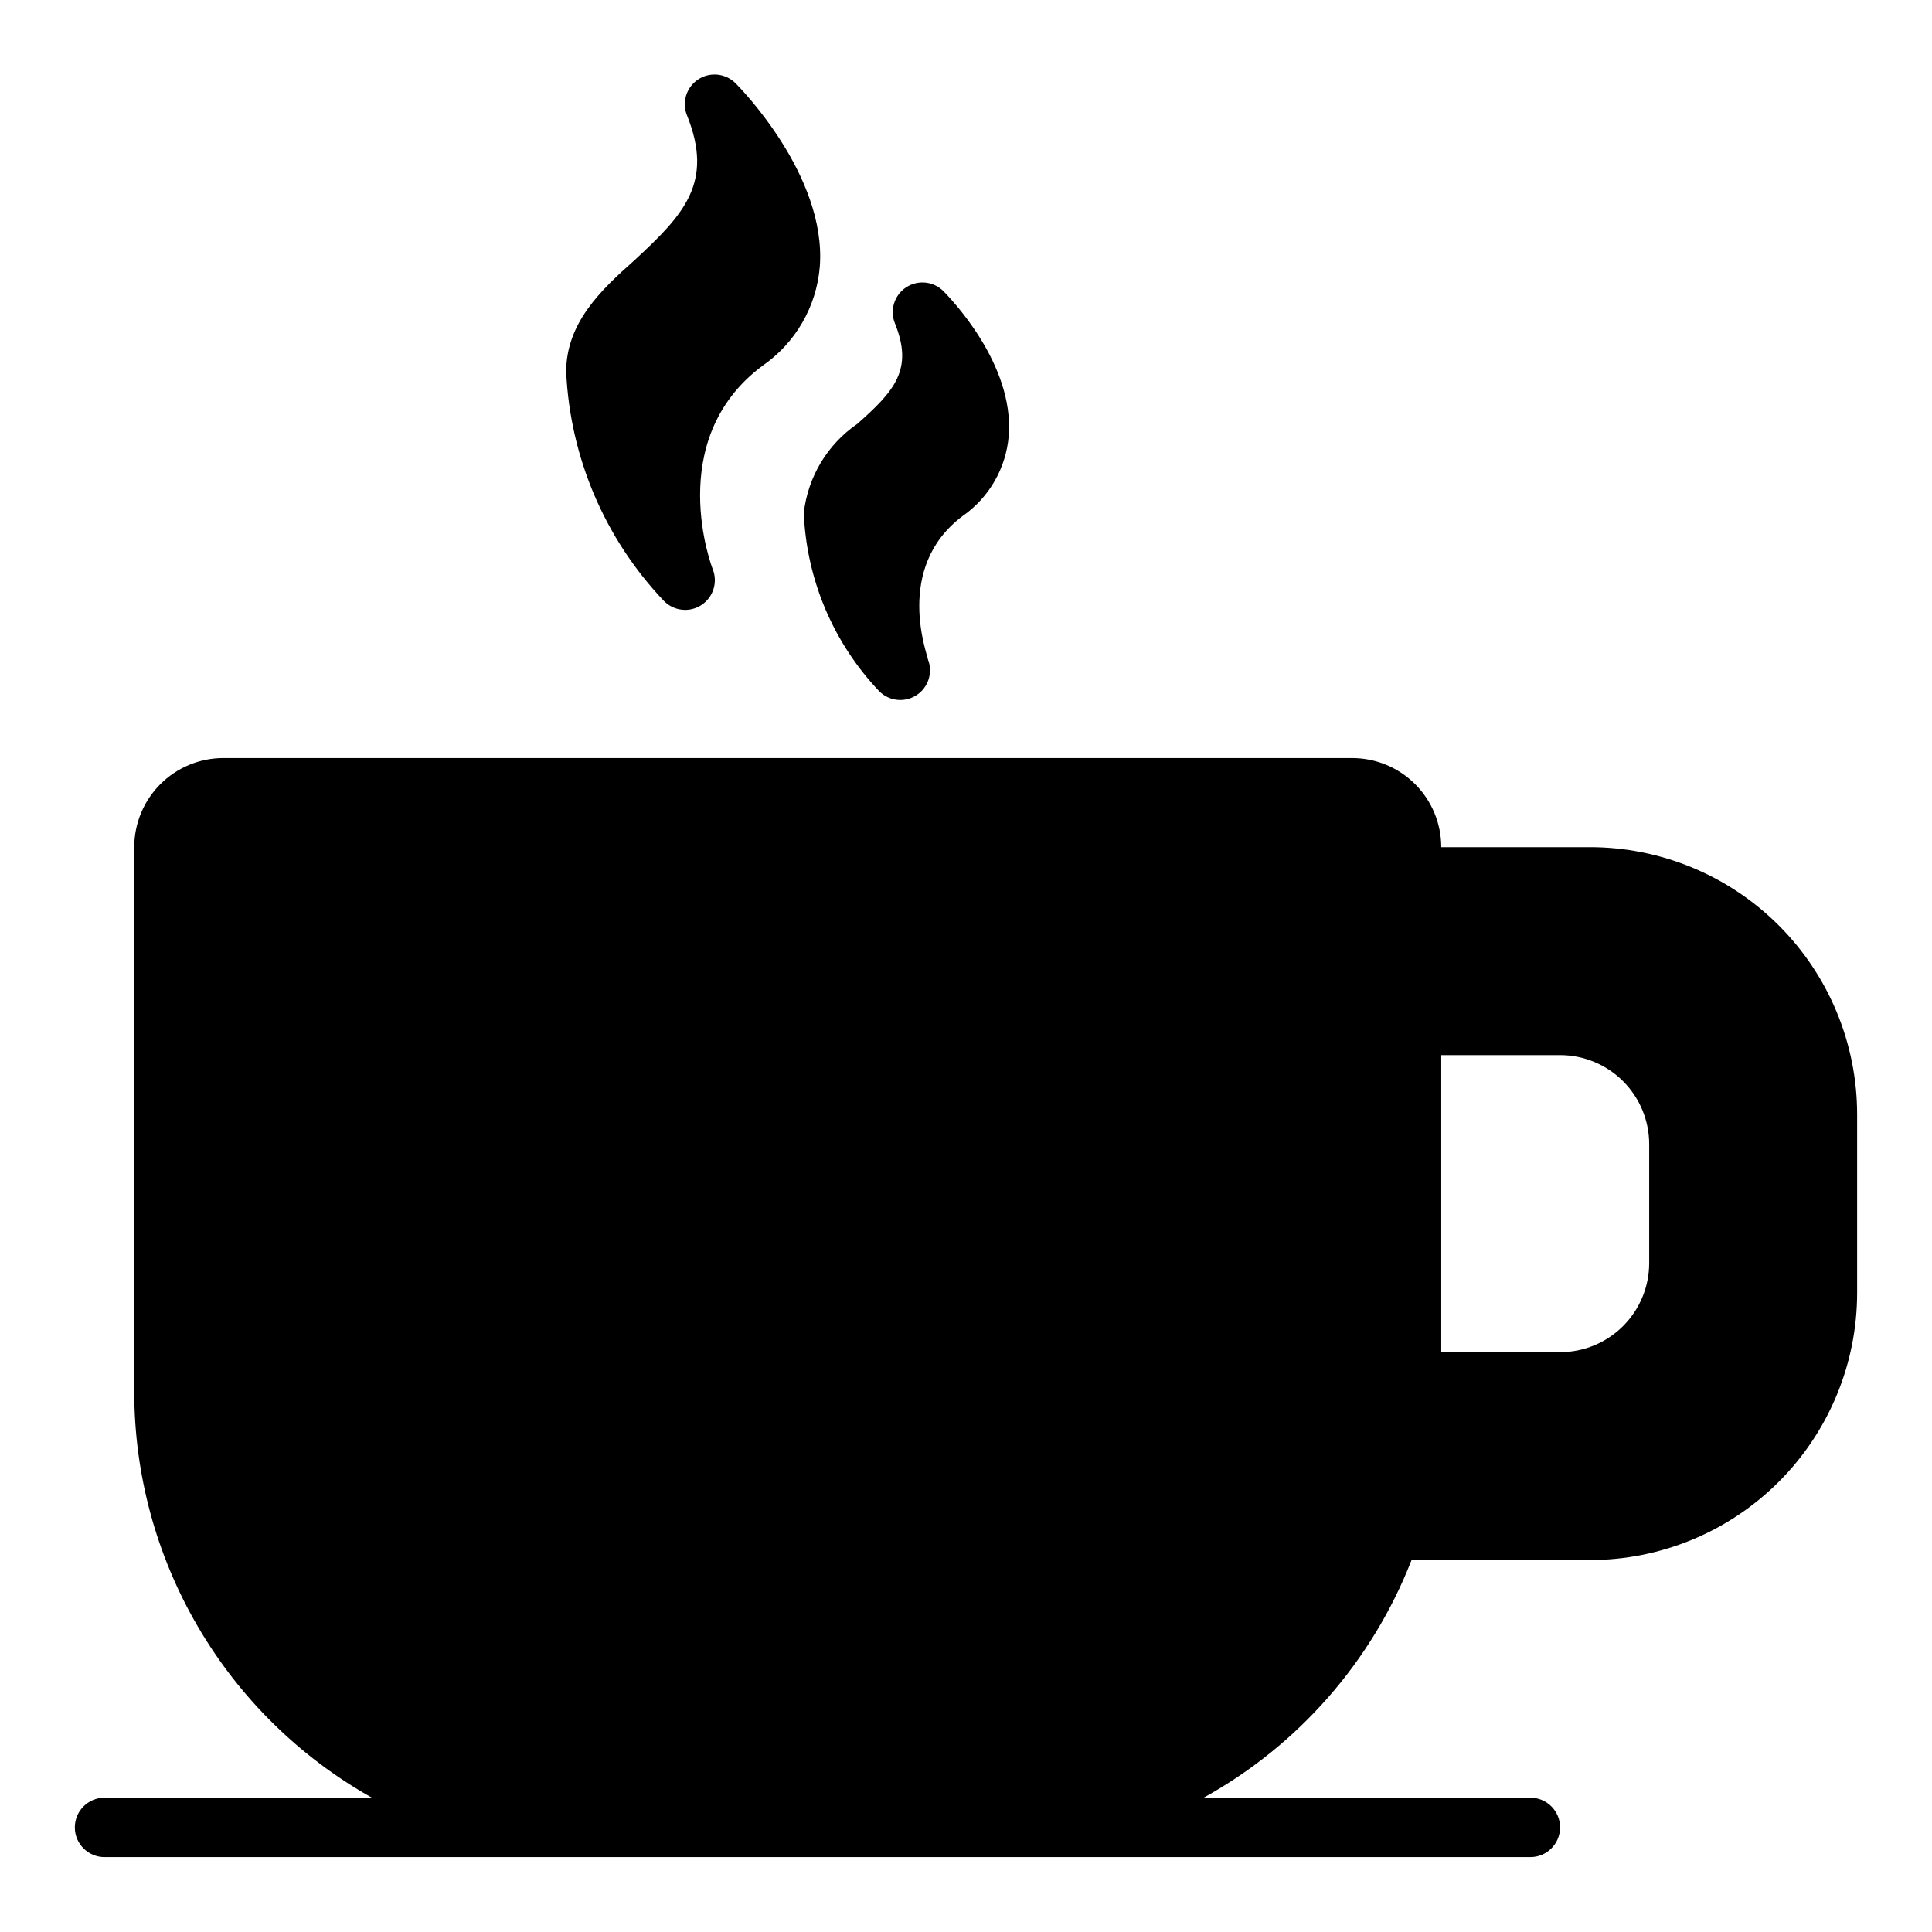
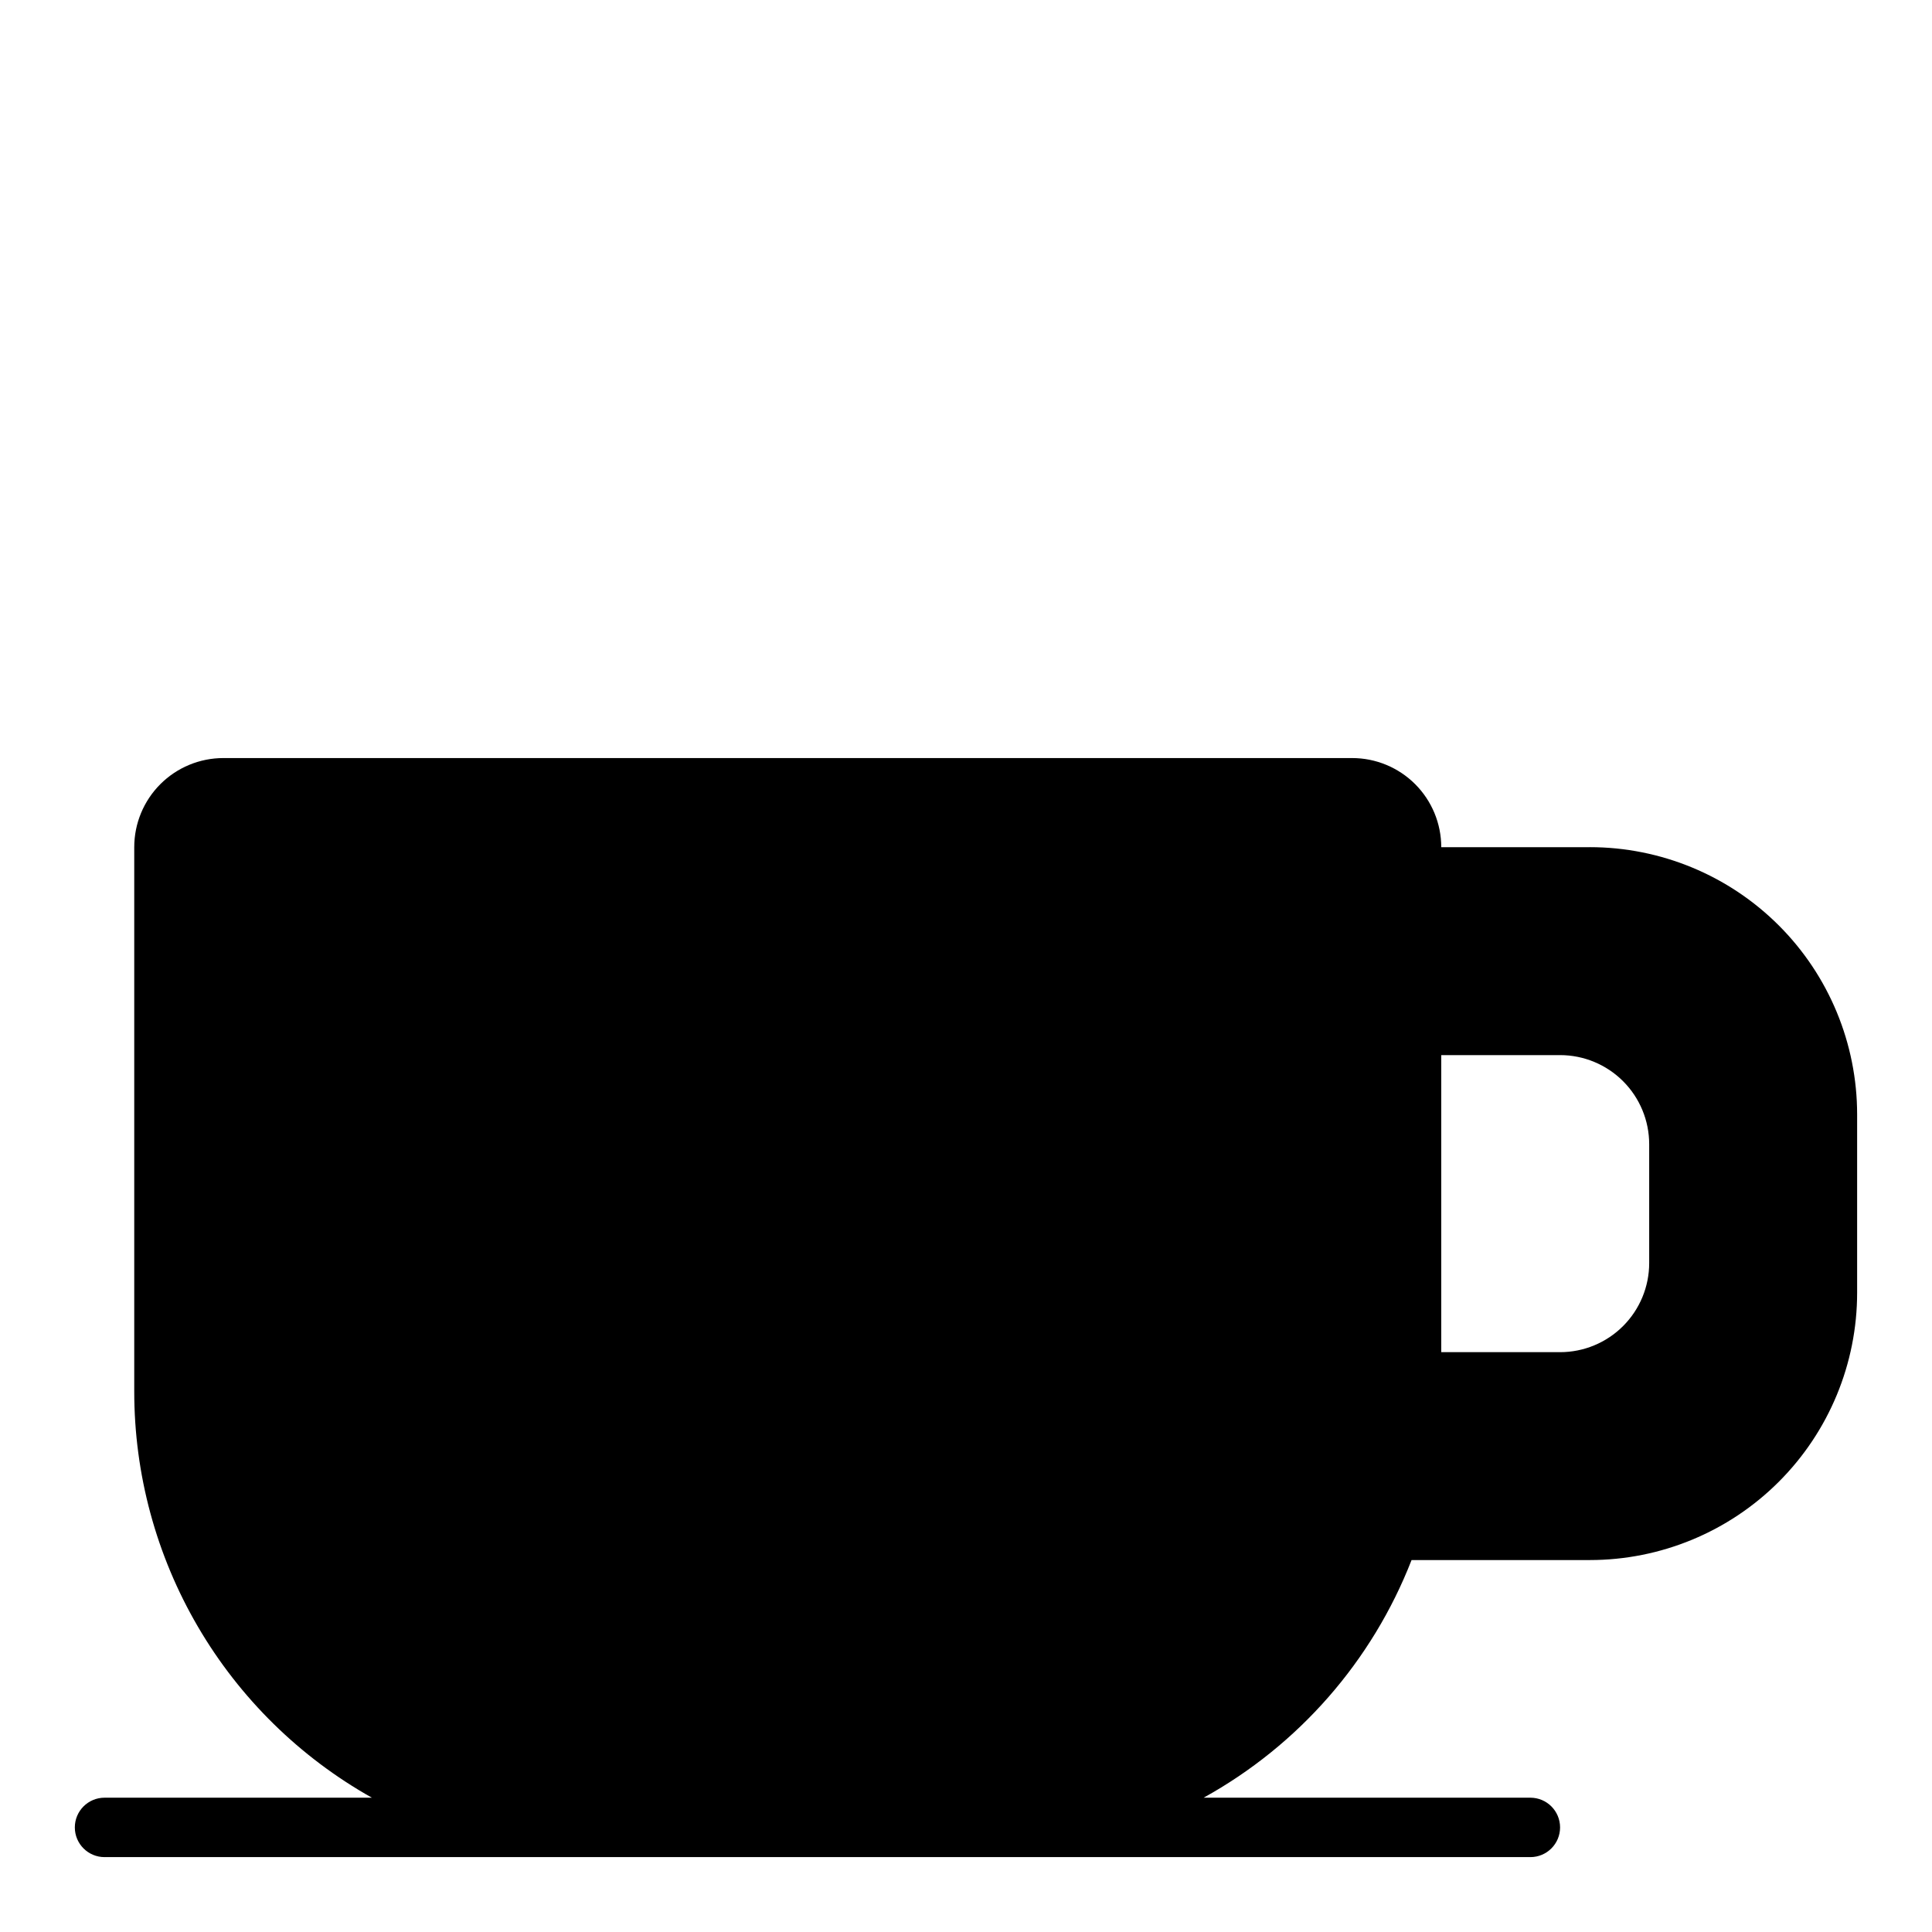
<svg xmlns="http://www.w3.org/2000/svg" fill="#000000" width="800px" height="800px" version="1.1" viewBox="144 144 512 512">
  <g>
-     <path d="m338.99 166.12c-2.637-2.699-6.816-3.152-9.965-1.078-3.148 2.074-4.387 6.094-2.945 9.578 7.086 17.711-0.707 26.137-14.012 38.414-8.895 7.871-18.027 16.609-18.027 29.52v0.004c1.055 22.688 10.25 44.234 25.898 60.691 2.633 2.699 6.812 3.152 9.961 1.078 3.152-2.074 4.387-6.094 2.949-9.578 0 0-13.227-34.008 13.145-53.766 8.824-6.059 14.438-15.781 15.273-26.449 1.73-24.09-21.254-47.391-22.277-48.414z" />
-     <path d="m394.09 221.23c-2.633-2.699-6.812-3.152-9.961-1.078-3.152 2.074-4.387 6.094-2.949 9.578 4.879 12.121 0 17.789-9.996 26.609-7.926 5.441-13.098 14.059-14.172 23.613 0.727 17.648 7.828 34.43 19.996 47.234 2.633 2.644 6.758 3.078 9.883 1.039 3.125-2.039 4.387-5.988 3.027-9.465 0-0.945-9.211-24.246 9.211-38.023v0.004c7.047-4.934 11.523-12.758 12.203-21.336 1.414-18.969-15.352-36.211-17.242-38.176z" />
    <path d="m565.31 368.51h-39.363c0-6.266-2.488-12.273-6.914-16.699-4.43-4.43-10.438-6.918-16.699-6.918h-299.14c-6.266 0-12.273 2.488-16.699 6.918-4.43 4.426-6.918 10.434-6.918 16.699v144.21c-0.012 21.926 5.812 43.457 16.883 62.387 11.066 18.926 26.977 34.562 46.094 45.301h-70.848c-4.348 0-7.875 3.527-7.875 7.875 0 4.348 3.527 7.871 7.875 7.871h377.86c4.348 0 7.871-3.523 7.871-7.871 0-4.348-3.523-7.875-7.871-7.875h-86.59c25.16-13.91 44.656-36.191 55.102-62.977h47.234c18.789 0 36.809-7.461 50.098-20.75 13.285-13.285 20.75-31.305 20.75-50.098v-47.23c0-18.789-7.465-36.812-20.75-50.098-13.289-13.285-31.309-20.75-50.098-20.75zm15.742 110.21c0 6.262-2.488 12.27-6.918 16.699-4.426 4.43-10.434 6.918-16.699 6.918h-31.488v-78.723h31.488c6.266 0 12.273 2.488 16.699 6.918 4.43 4.43 6.918 10.438 6.918 16.699z" />
  </g>
</svg>